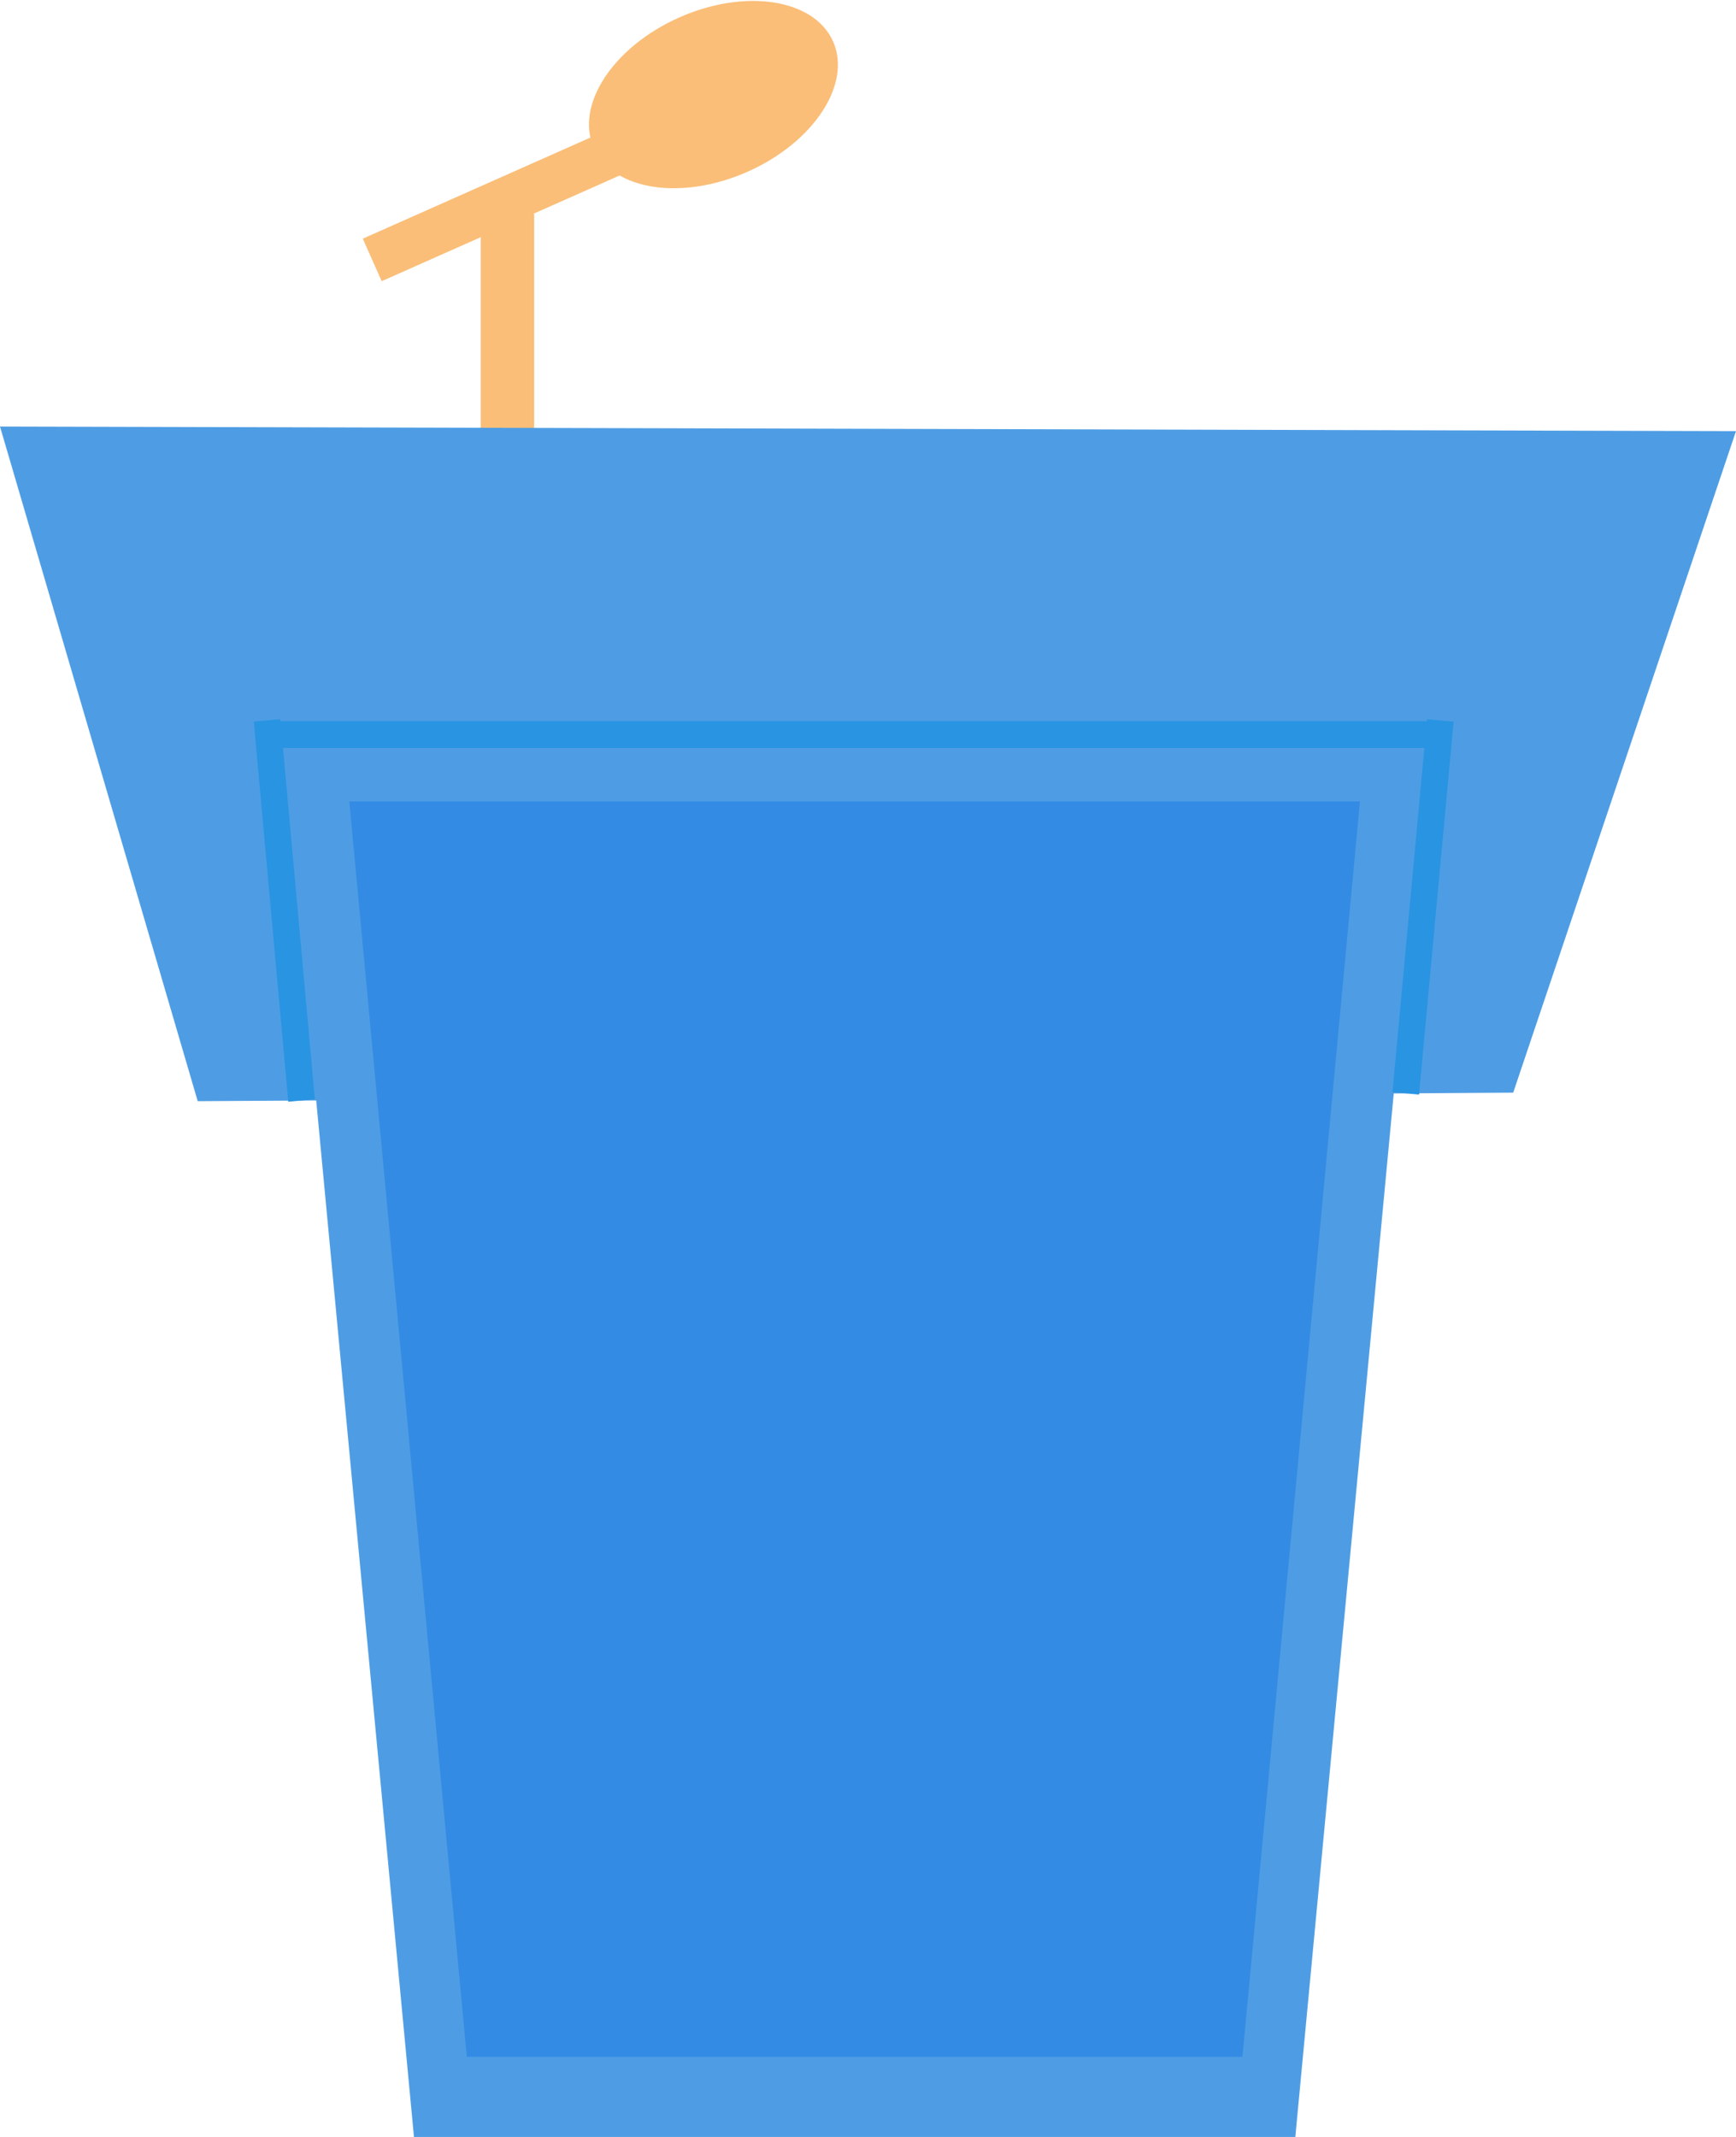
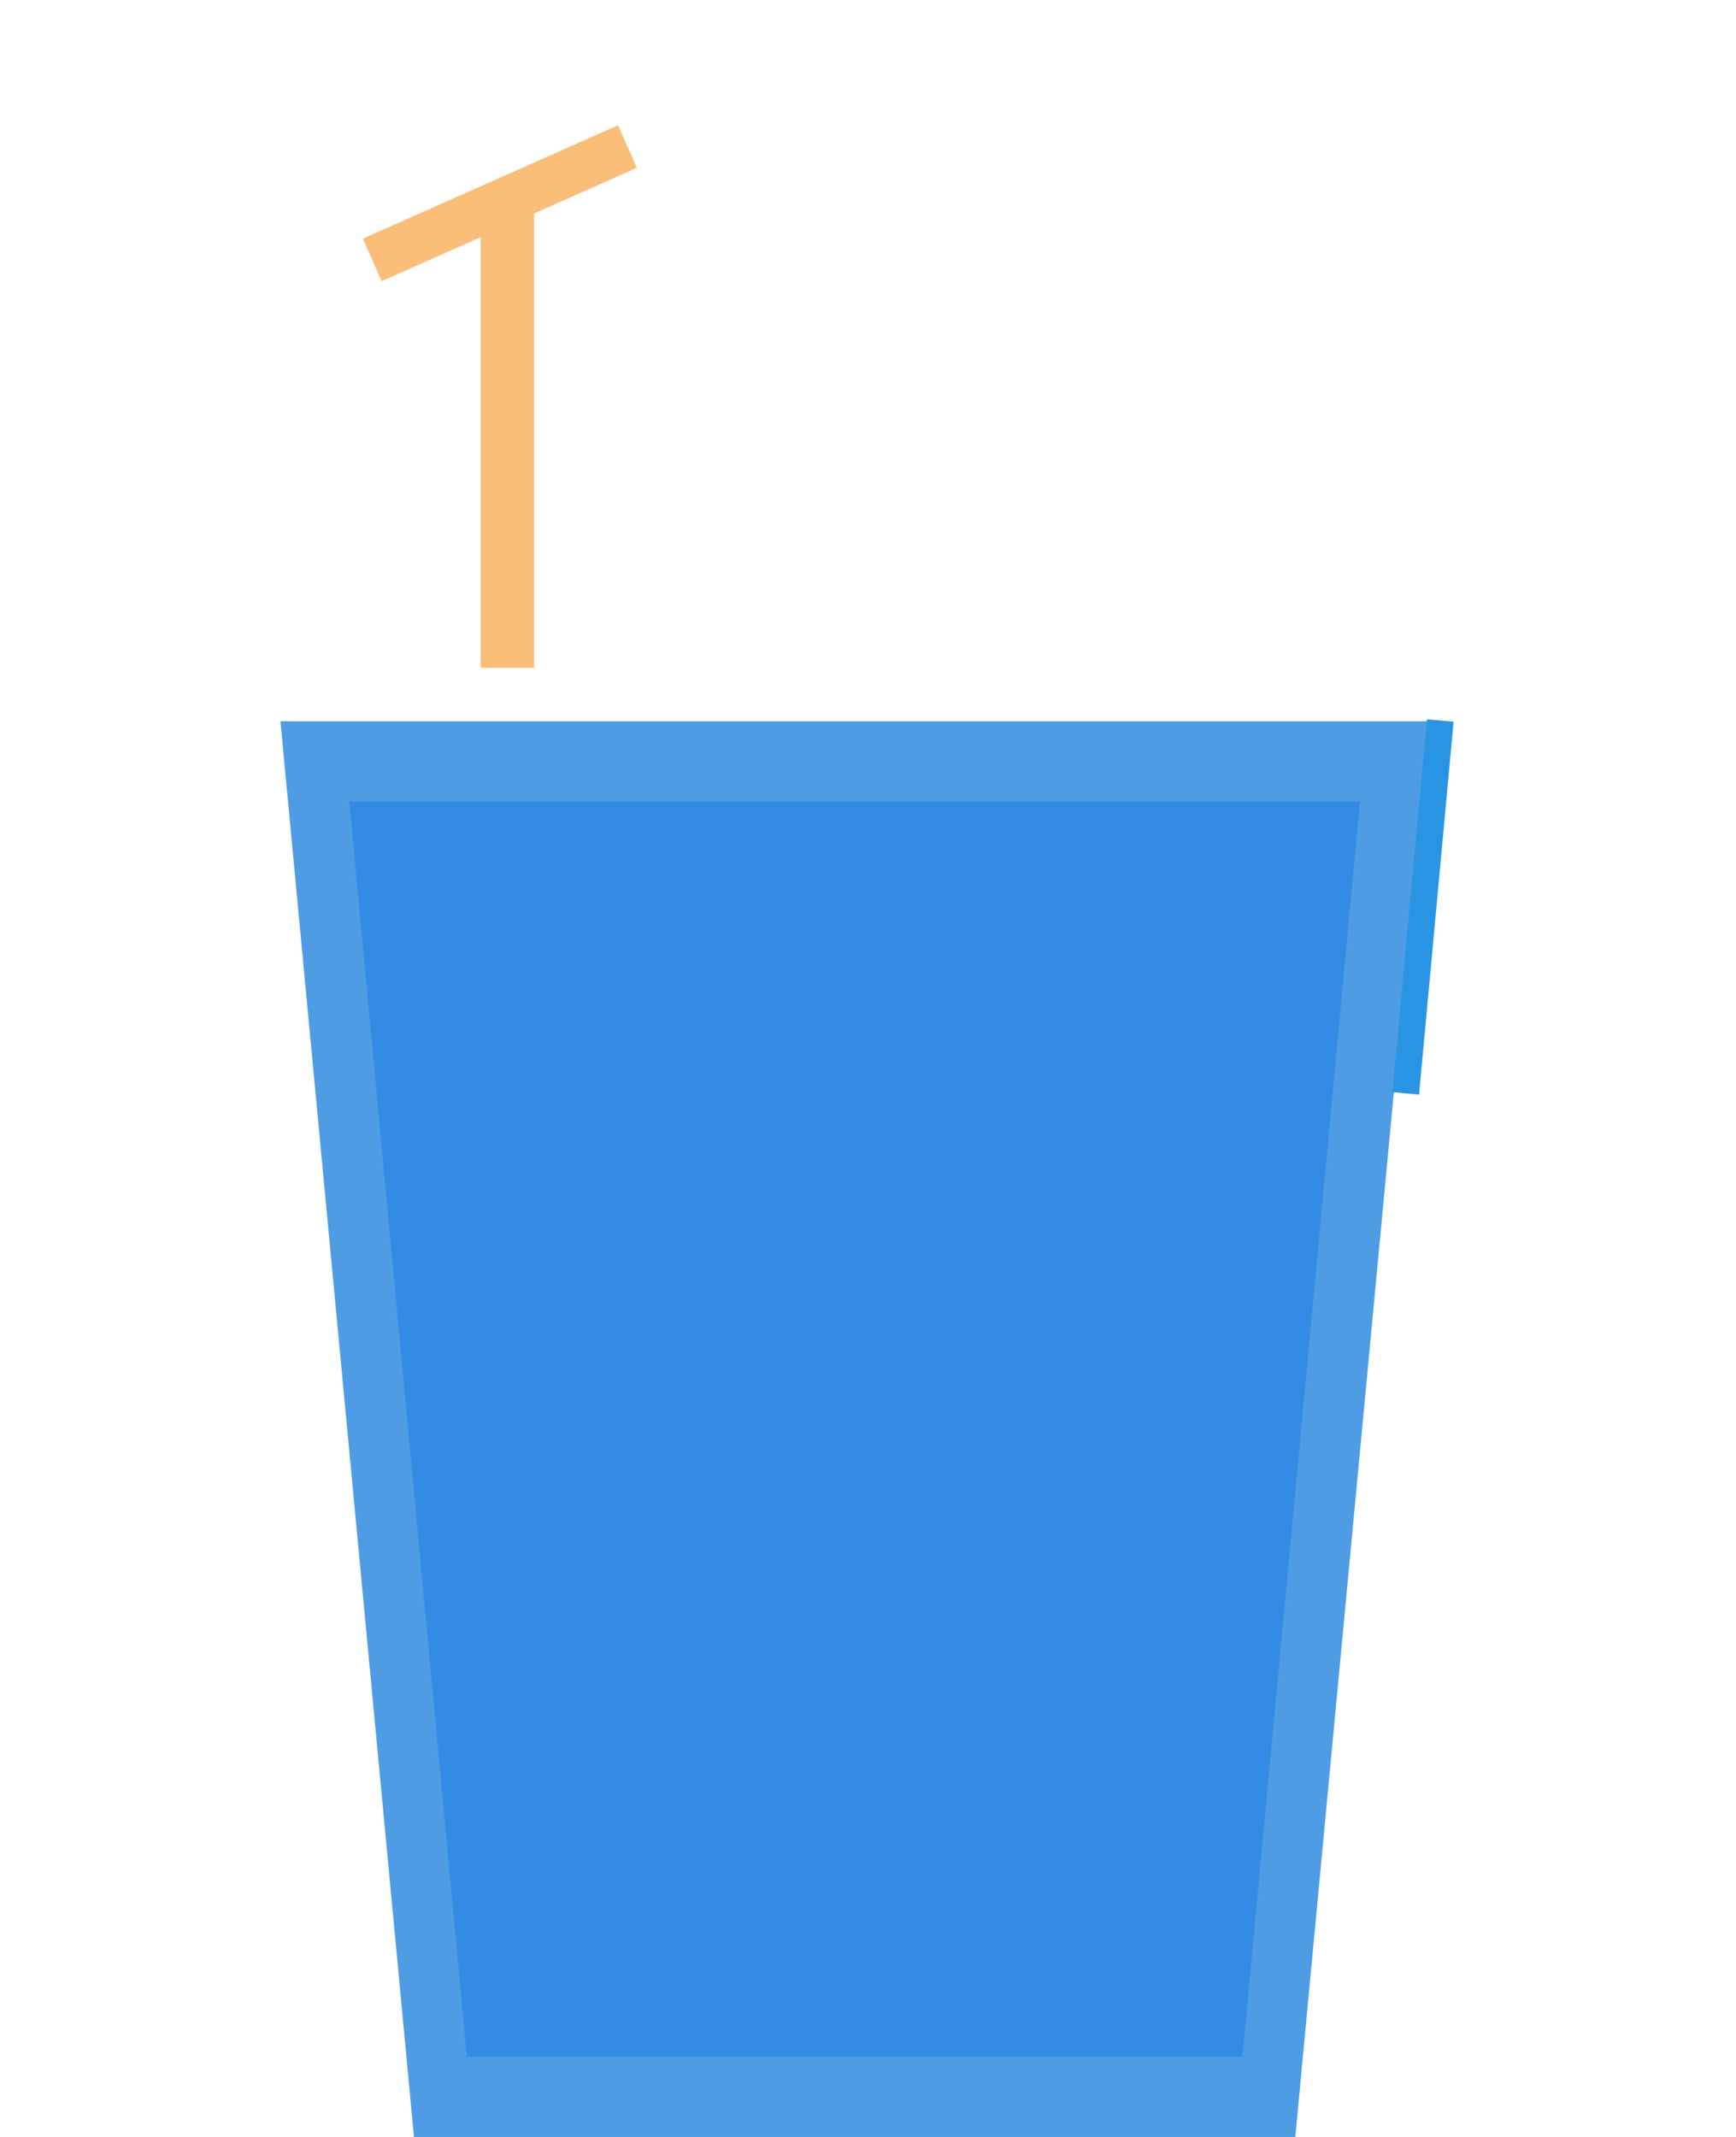
<svg xmlns="http://www.w3.org/2000/svg" version="1.1" id="Layer_1" x="0px" y="0px" width="65px" height="80px" viewBox="0 0 65 80" enable-background="new 0 0 65 80" xml:space="preserve">
  <g>
    <rect x="18" y="8" fill="#FABE78" width="2" height="17" />
    <rect x="13.485" y="6.735" transform="matrix(0.914 -0.406 0.406 0.914 -1.476 8.254)" fill="#FABE78" width="10.456" height="1.742" />
-     <polygon fill="#4E9DE4" points="0,15.968 65,16.14 56.658,40.905 7.403,41.225  " />
    <polygon fill="#4E9DE4" points="53.5,27 10.5,27 15.5,80 48.5,80  " />
    <polygon fill="#338BE4" points="50.92,30 13.079,30 17.479,77 46.52,77  " />
-     <line fill="none" stroke="#2994E2" stroke-miterlimit="10" x1="10" y1="27.5" x2="54" y2="27.5" />
-     <line fill="none" stroke="#2994E2" stroke-miterlimit="10" x1="10" y1="26.968" x2="11.292" y2="41.199" />
    <line fill="none" stroke="#2994E2" stroke-miterlimit="10" x1="53.928" y1="26.973" x2="52.635" y2="40.932" />
-     <ellipse transform="matrix(0.914 -0.406 0.406 0.914 0.865 11.151)" fill="#FABE78" cx="26.708" cy="3.538" rx="4.901" ry="3.158" />
  </g>
</svg>